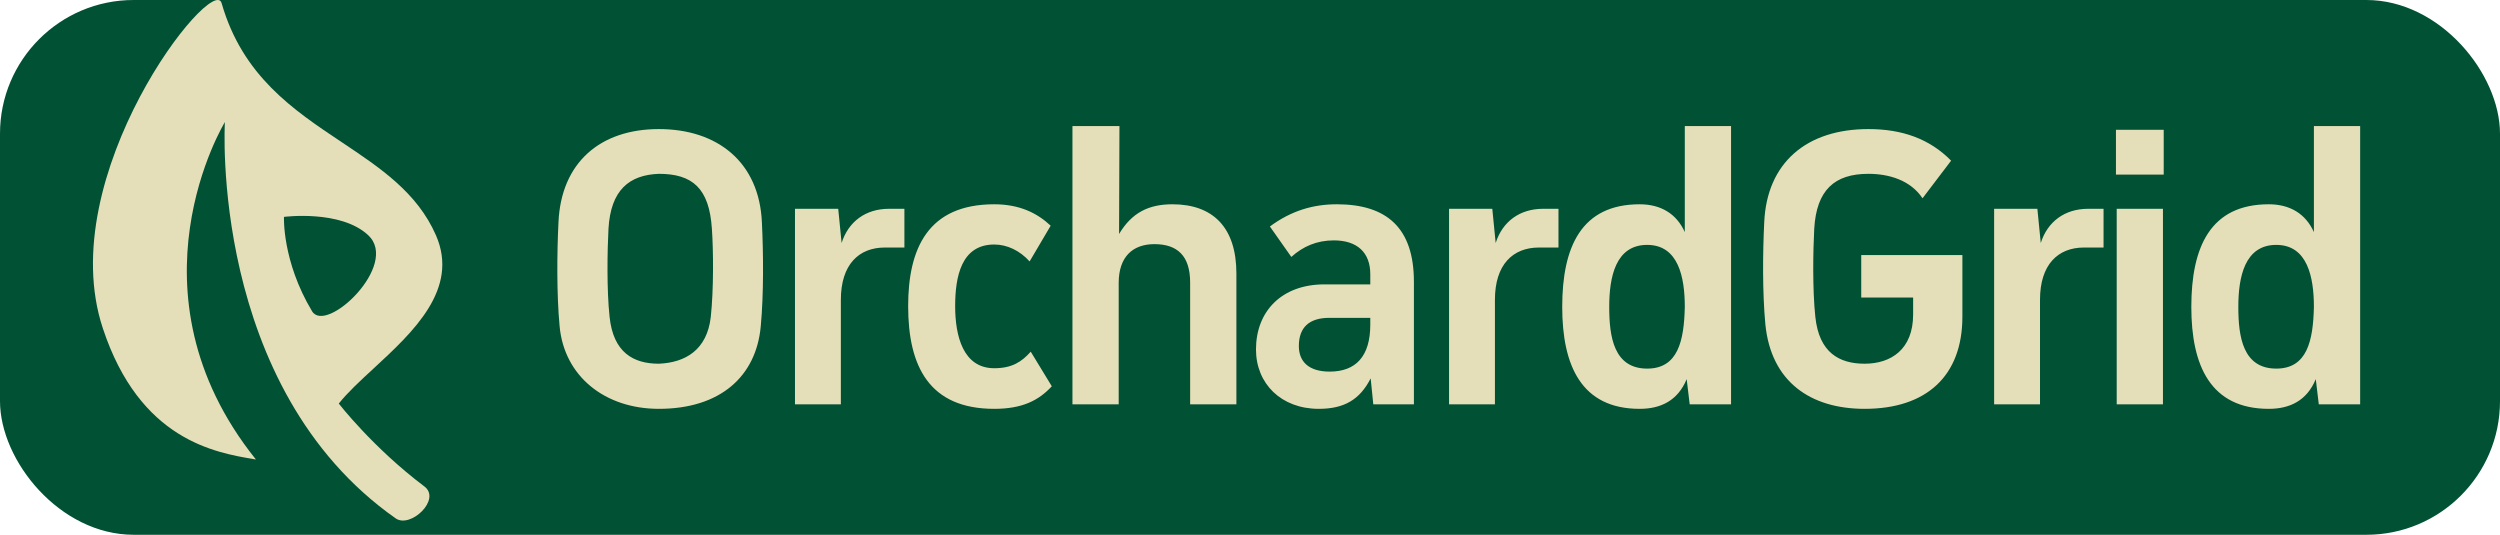
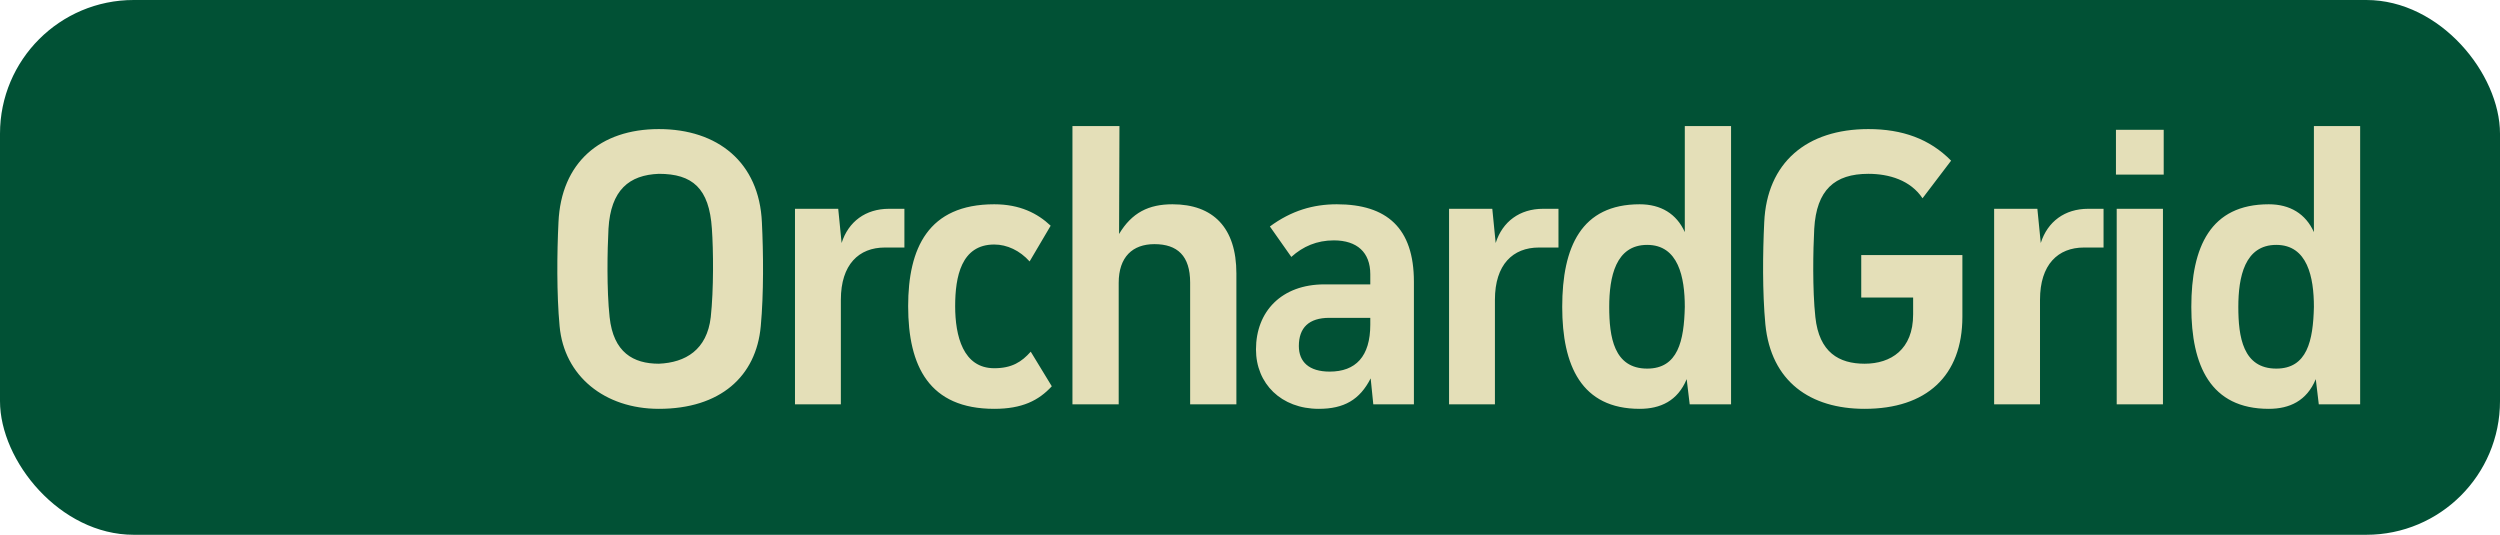
<svg xmlns="http://www.w3.org/2000/svg" width="4787" height="1024" viewBox="0 0 4787 1024" fill="none">
  <rect width="4787" height="1024" rx="256" fill="#015135" />
  <path d="M1261.6 782.84C1157.92 782.84 1080.16 720.2 1071.52 624.44C1065.76 562.52 1066.48 484.76 1069.36 425.72C1074.4 311.24 1149.28 247.16 1261.6 247.16C1373.92 247.16 1453.84 310.52 1458.88 425.72C1461.76 484.76 1462.48 562.52 1456.72 624.44C1448.08 720.92 1378.96 782.84 1261.6 782.84ZM1261.6 696.44C1312.72 694.28 1353.76 669.8 1360.96 607.16C1366.72 553.88 1366 479 1363.12 437.96C1358.08 360.2 1325.68 332.84 1261.6 332.84C1204.72 335 1169.44 363.8 1165.12 437.96C1162.96 479 1161.52 553.88 1167.28 607.16C1174.48 674.84 1212.64 696.44 1261.6 696.44ZM1731.75 399.8V473.96H1694.31C1644.63 473.96 1610.07 506.36 1610.07 574.04V774.2H1522.23V399.8H1605.03L1611.51 465.32C1624.47 424.28 1657.59 399.8 1702.23 399.8H1731.75ZM1973.66 673.4L2013.98 739.64C1988.78 767 1957.1 782.84 1903.82 782.84C1779.26 782.84 1738.94 701.48 1738.94 586.28C1738.94 475.4 1777.1 391.16 1903.82 391.16C1952.78 391.16 1986.62 408.44 2011.82 432.2L1971.5 500.6C1952.78 479.72 1928.3 468.2 1903.82 468.2C1840.46 468.2 1828.94 530.12 1828.94 586.28C1828.94 643.16 1844.06 705.08 1903.82 705.08C1937.66 705.08 1956.38 692.84 1973.66 673.4ZM2367.44 774.2H2278.88V540.92C2278.88 489.8 2254.4 467.48 2210.48 467.48C2168.72 467.48 2142.08 491.96 2142.08 541.64V774.2H2053.52V241.4H2143.52L2142.8 448.04C2167.28 407 2199.68 391.16 2245.04 391.16C2322.8 391.16 2367.44 435.8 2367.44 523.64V774.2ZM2707.35 774.2H2629.59L2624.55 724.52C2603.67 765.56 2573.43 782.84 2525.19 782.84C2453.19 782.84 2404.95 734.6 2404.95 669.08C2404.95 596.36 2453.91 544.52 2535.99 544.52H2623.83V525.08C2623.83 483.32 2598.63 460.28 2553.99 460.28C2521.59 460.28 2494.95 471.8 2472.63 491.96L2431.59 433.64C2472.63 403.4 2514.39 391.16 2559.75 391.16C2655.51 391.16 2707.35 436.52 2707.35 539.48V774.2ZM2623.83 608.6H2545.35C2506.47 608.6 2487.03 627.32 2487.03 662.6C2487.03 692.84 2506.47 711.56 2546.07 711.56C2595.75 711.56 2623.83 682.76 2623.83 621.56V608.6ZM2984.16 399.8V473.96H2946.72C2897.04 473.96 2862.48 506.36 2862.48 574.04V774.2H2774.64V399.8H2857.44L2863.92 465.32C2876.88 424.28 2910 399.8 2954.64 399.8H2984.16ZM2991.34 587.72C2991.34 472.52 3028.06 391.16 3139.66 391.16C3179.98 391.16 3210.22 409.16 3226.06 444.44V241.4H3314.62V774.2H3235.42L3229.66 725.96C3212.38 767.72 3179.26 782.84 3139.66 782.84C3028.06 782.84 2991.34 700.04 2991.34 587.72ZM3081.34 587.72C3081.34 644.6 3089.98 705.8 3154.06 705.8C3213.1 705.8 3224.62 652.52 3226.06 587.72C3226.06 530.84 3213.82 468.92 3154.06 468.92C3093.58 468.92 3081.34 530.12 3081.34 587.72ZM3757.58 606.44C3757.58 720.2 3688.46 782.84 3570.38 782.84C3466.7 782.84 3391.1 731 3380.3 620.84C3374.54 558.92 3375.26 484.76 3378.14 425.72C3383.18 311.24 3459.5 247.16 3577.58 247.16C3642.38 247.16 3694.94 265.88 3735.98 307.64L3681.26 379.64C3658.22 345.08 3617.18 332.84 3577.58 332.84C3512.78 332.84 3478.22 363.8 3473.9 437.96C3471.74 479 3470.3 553.88 3476.06 607.16C3483.26 674.84 3521.42 696.44 3570.38 696.44C3620.78 696.44 3663.26 669.08 3663.26 602.12V569.72H3563.9V488.36H3757.58V606.44ZM4027.88 399.8V473.96H3990.44C3940.76 473.96 3906.2 506.36 3906.2 574.04V774.2H3818.36V399.8H3901.16L3907.64 465.32C3920.6 424.28 3953.72 399.8 3998.36 399.8H4027.88ZM4143.06 248.6V334.28H4051.62V248.6H4143.06ZM4141.62 774.2H4053.06V399.8H4141.62V774.2ZM4195.94 587.72C4195.94 472.52 4232.66 391.16 4344.26 391.16C4384.58 391.16 4414.82 409.16 4430.66 444.44V241.4H4519.22V774.2H4440.02L4434.26 725.96C4416.98 767.72 4383.86 782.84 4344.26 782.84C4232.66 782.84 4195.94 700.04 4195.94 587.72ZM4285.94 587.72C4285.94 644.6 4294.58 705.8 4358.66 705.8C4417.7 705.8 4429.22 652.52 4430.66 587.72C4430.66 530.84 4418.42 468.92 4358.66 468.92C4298.18 468.92 4285.94 530.12 4285.94 587.72Z" fill="#E4DFB8" />
-   <path fill-rule="evenodd" clip-rule="evenodd" d="M648.703 772.736C648.703 772.736 714.279 857.465 812.583 931.432C845.574 956.216 785.915 1012.41 757.661 992.594C399.998 741.463 430.603 233.772 430.603 233.772C430.603 233.772 232.264 558.211 489.993 879.819L488.036 879.493C411.67 866.751 267.635 842.72 196.86 628.493C99.902 335.522 407.507 -52.726 424.306 5.939C464.374 145.554 561.718 210.477 654.145 272.121C728.093 321.442 798.895 368.663 834.701 450.359C879.974 553.653 790.684 636.05 715.103 705.797C689.462 729.458 665.399 751.664 648.703 772.736ZM597.523 595.941C624.405 640.81 765.796 507.123 705.052 450.359C652.394 401.149 543.758 415.291 543.758 415.291C543.758 415.291 539.877 499.724 597.523 595.941Z" fill="#E4DFB8" />
</svg>